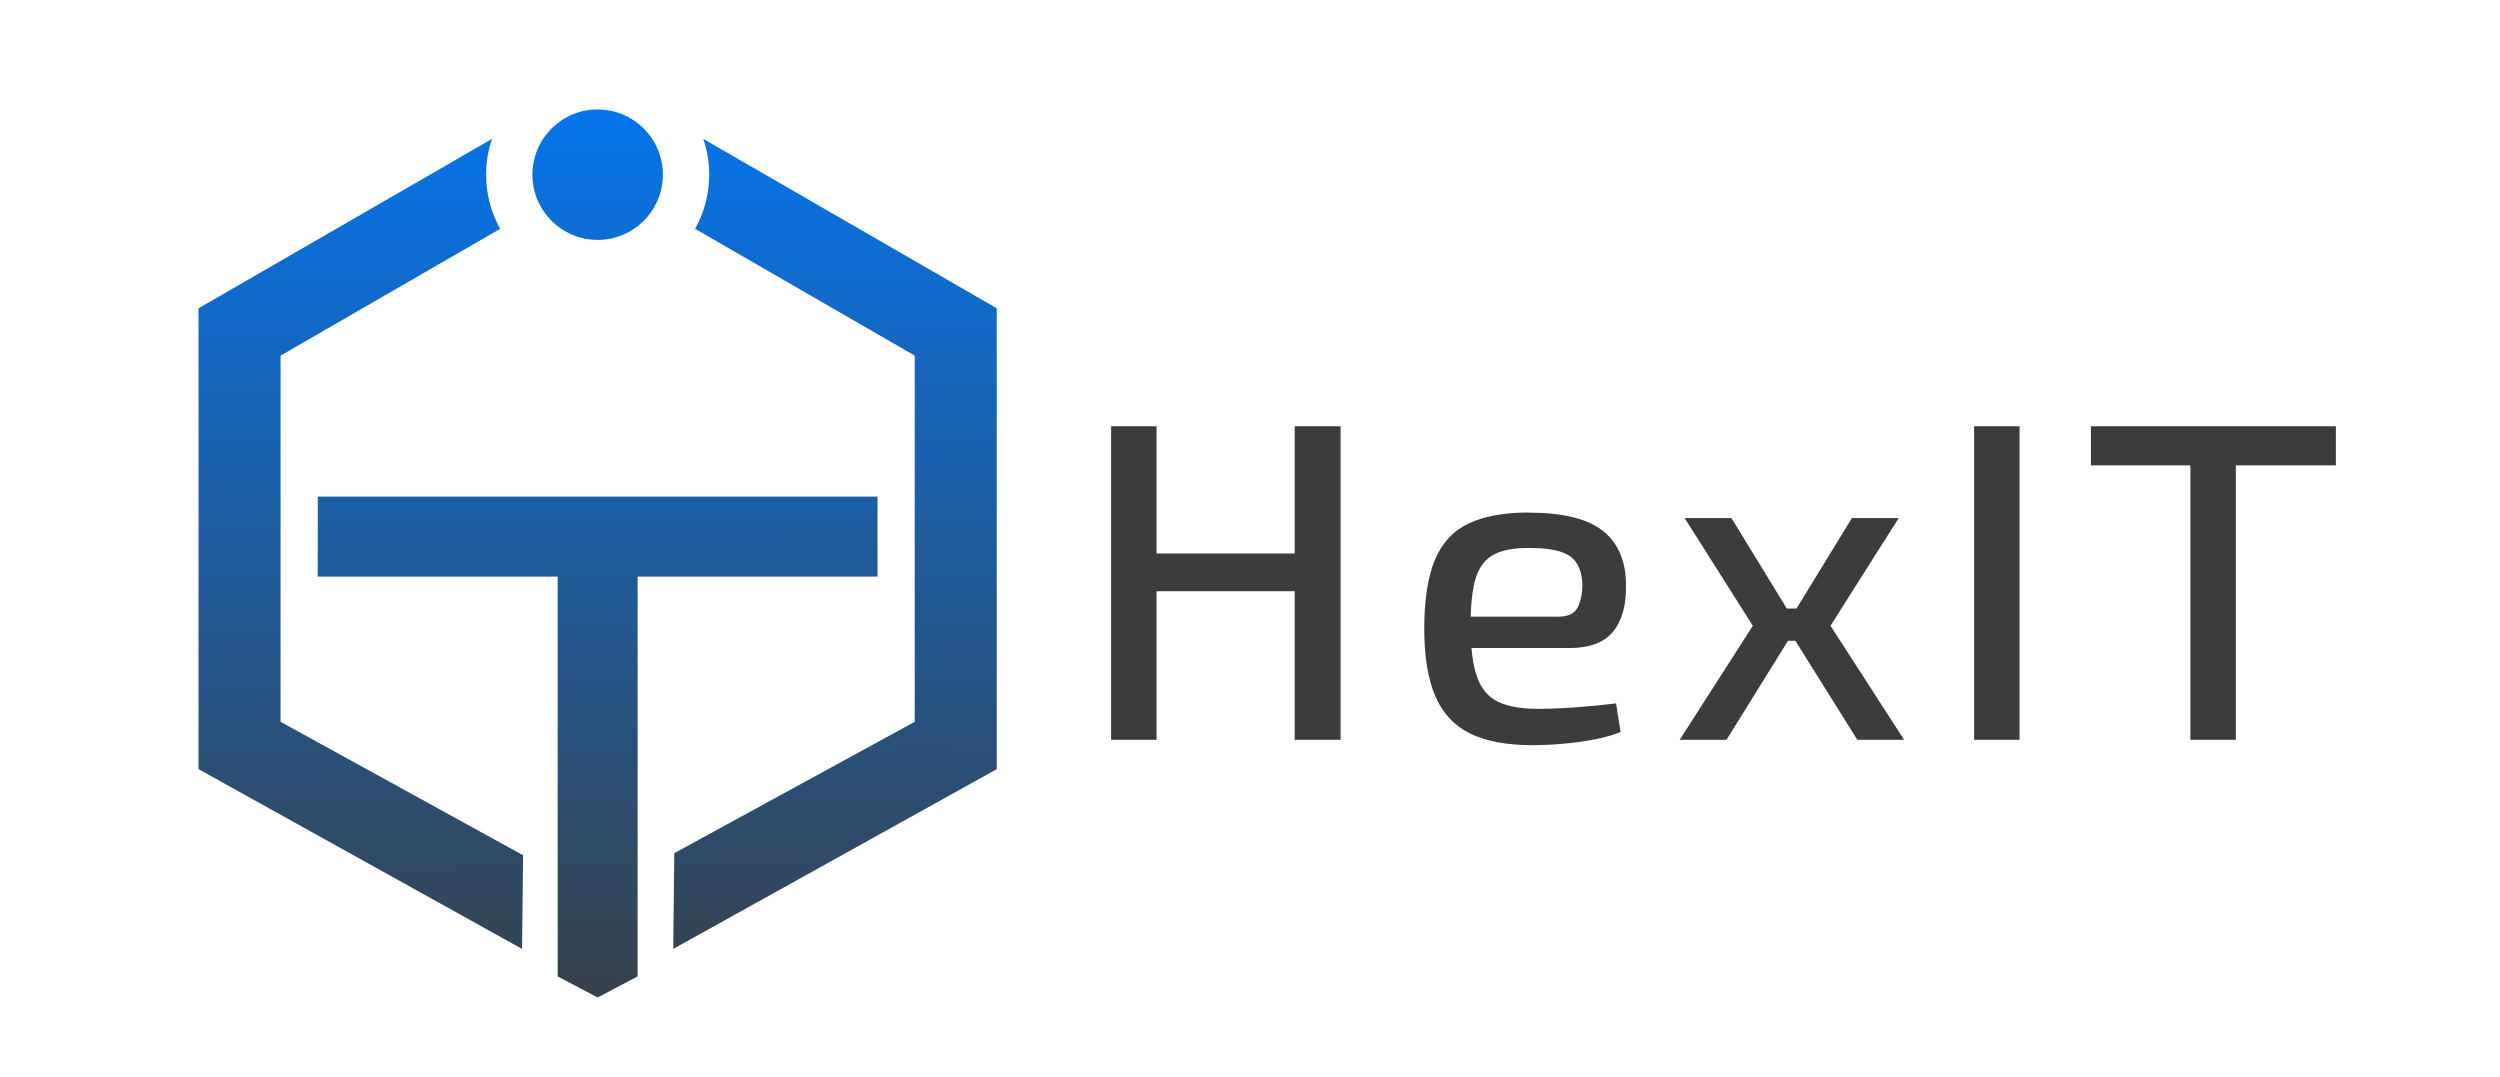
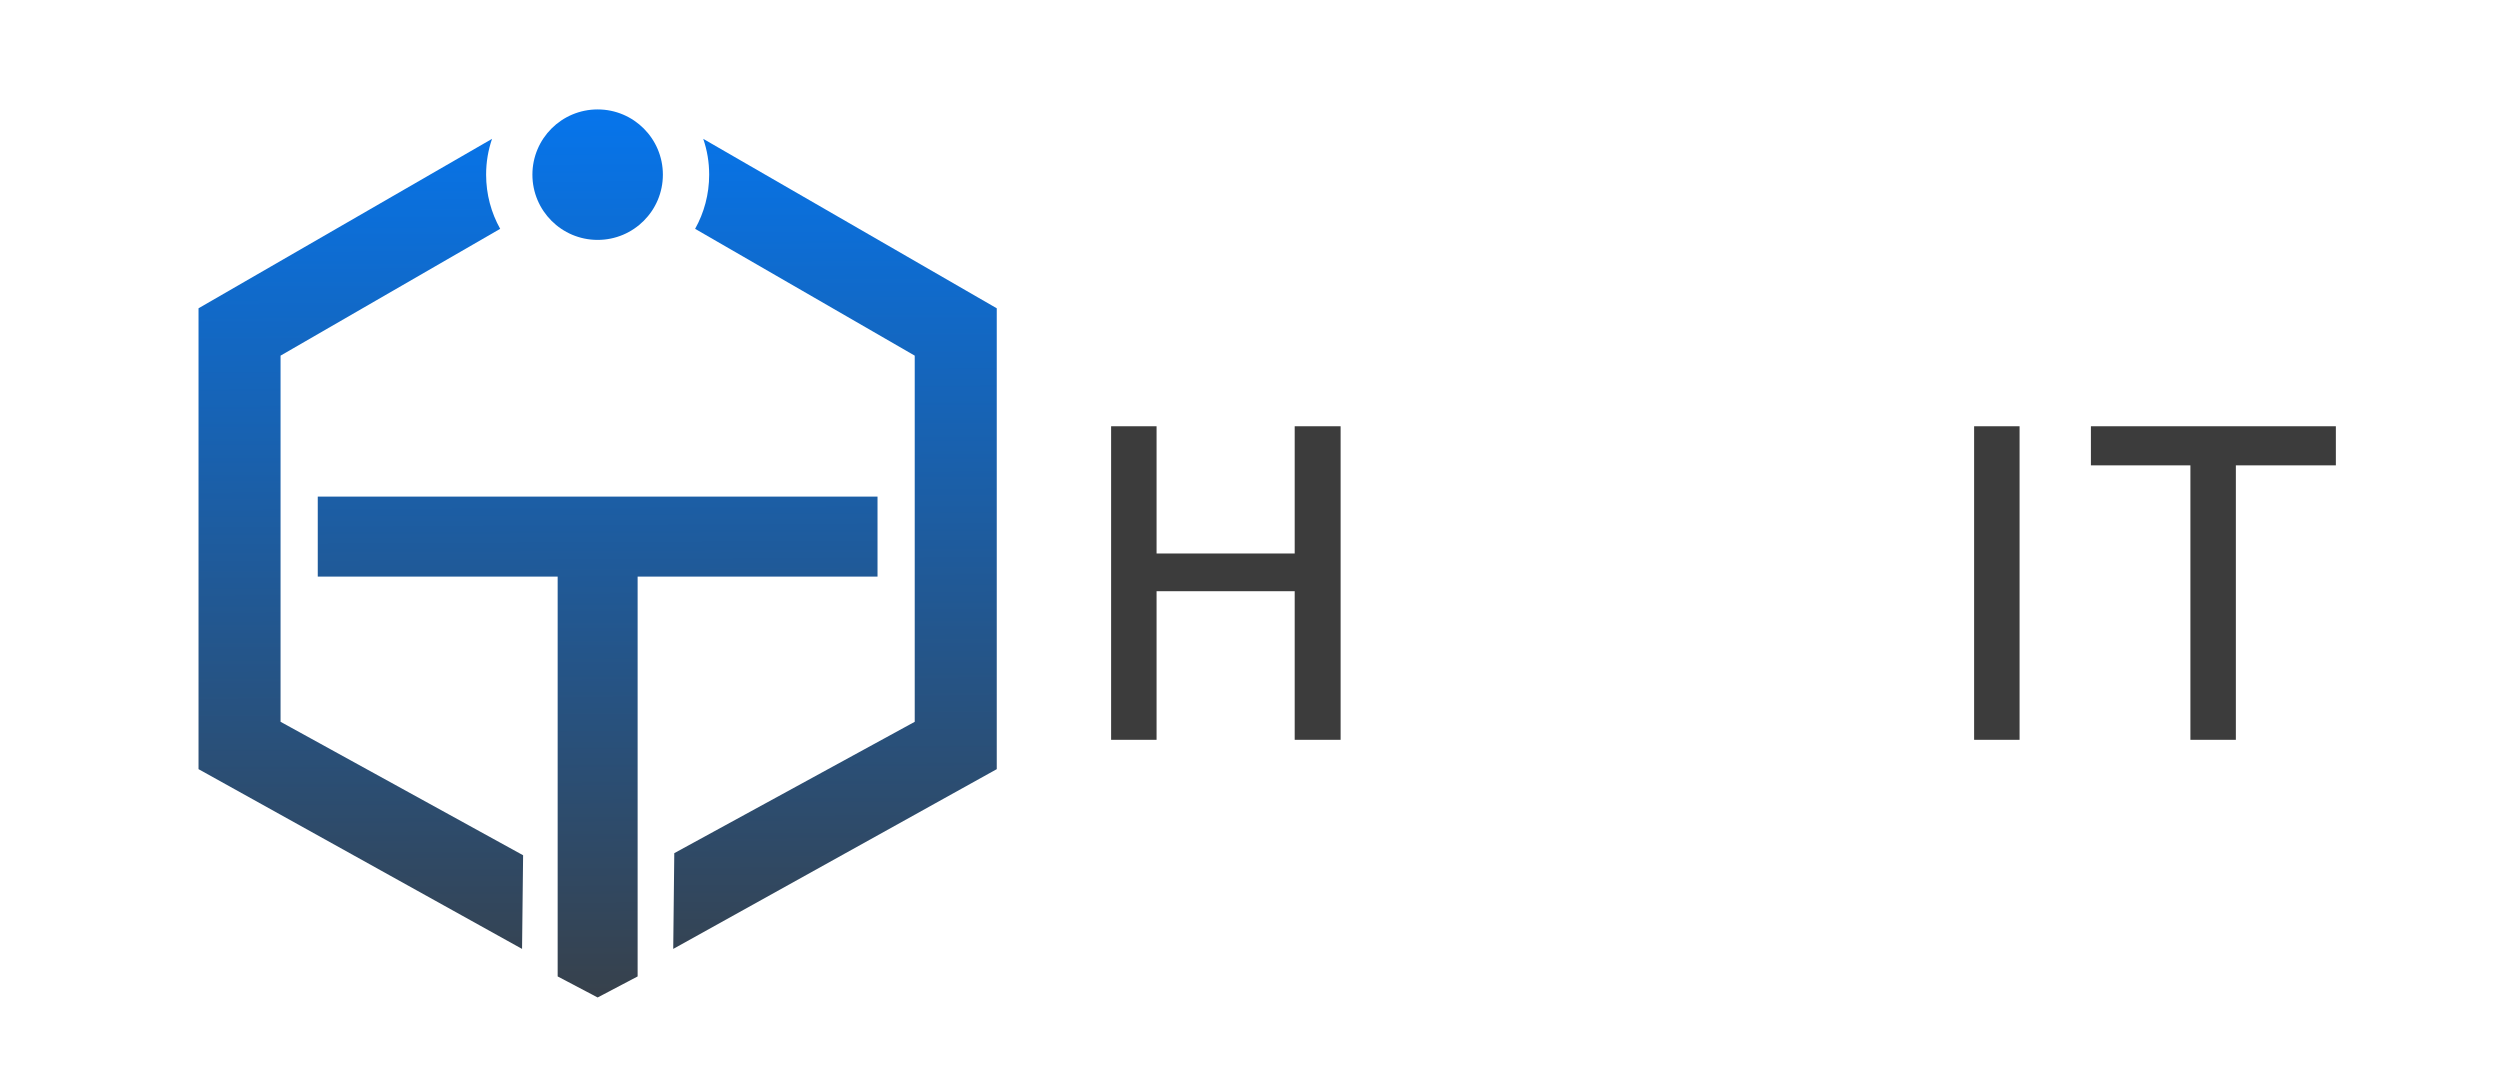
<svg xmlns="http://www.w3.org/2000/svg" xmlns:xlink="http://www.w3.org/1999/xlink" id="Layer_1" version="1.1" viewBox="0 0 594 256">
  <defs>
    <style>
      .st0 {
        fill: url(#linear-gradient2);
      }

      .st1 {
        fill: url(#linear-gradient1);
      }

      .st2 {
        fill: url(#linear-gradient3);
      }

      .st3 {
        fill: #3c3c3c;
      }

      .st4 {
        fill: url(#linear-gradient);
      }
    </style>
    <linearGradient id="linear-gradient" x1="197.6" y1="0" x2="198.97" y2="256.98" gradientUnits="userSpaceOnUse">
      <stop offset="0" stop-color="#007bff" />
      <stop offset="1" stop-color="#3c3c3c" />
    </linearGradient>
    <linearGradient id="linear-gradient1" x1="84.7" y1=".6" x2="86.08" y2="257.58" xlink:href="#linear-gradient" />
    <linearGradient id="linear-gradient2" x1="141.32" y1=".3" x2="142.69" y2="257.28" xlink:href="#linear-gradient" />
    <linearGradient id="linear-gradient3" x1="141.78" y1=".3" x2="143.15" y2="257.28" xlink:href="#linear-gradient" />
  </defs>
  <g>
    <path class="st4" d="M236.83,73.25v109.5l-76.87,42.71.25-22.75,57.13-31.21v-87l-52.18-30.13c2.13-3.81,3.34-8.2,3.34-12.87,0-2.98-.49-5.84-1.41-8.51l69.74,40.26Z" />
    <path class="st1" d="M124.29,203.21l-.25,22.25-76.87-42.71v-109.5l69.74-40.26c-.92,2.67-1.41,5.53-1.41,8.51,0,4.67,1.21,9.06,3.34,12.87l-52.18,30.13v87l57.63,31.71Z" />
    <polygon class="st0" points="208.5 118 208.5 137 151.5 137 151.5 232 142 237 132.5 232 132.5 137 75.5 137 75.5 118 208.5 118" />
    <circle class="st2" cx="142" cy="41.5" r="15.5" />
  </g>
  <g>
    <path class="st3" d="M274.8,101.28v74.5h-10.8v-74.5h10.8ZM308.82,131.51v8.96h-34.88v-8.96h34.88ZM318.53,101.28v74.5h-10.91v-74.5h10.91Z" />
-     <path class="st3" d="M363.24,121.8c8.13,0,14.02,1.46,17.65,4.37,3.63,2.92,5.45,7.22,5.45,12.9.07,4.75-.95,8.42-3.08,11.01-2.12,2.59-5.56,3.89-10.31,3.89h-30.45v-7.45h27.75c2.38,0,3.92-.76,4.64-2.27.72-1.51,1.08-3.24,1.08-5.18-.07-3.24-1.03-5.52-2.86-6.86-1.84-1.33-4.99-2-9.45-2-3.67-.07-6.55.43-8.64,1.51-2.09,1.08-3.55,2.95-4.37,5.61-.83,2.66-1.24,6.41-1.24,11.23,0,5.4.52,9.52,1.57,12.36,1.04,2.84,2.74,4.8,5.08,5.88,2.34,1.08,5.45,1.62,9.34,1.62,2.74,0,5.81-.12,9.23-.38,3.42-.25,6.53-.56,9.34-.92l1.08,6.8c-1.73.72-3.82,1.31-6.26,1.78-2.45.47-4.97.81-7.56,1.03-2.59.22-4.97.32-7.13.32-6.19,0-11.16-.94-14.9-2.81-3.74-1.87-6.48-4.84-8.21-8.91-1.73-4.07-2.59-9.41-2.59-16.03s.86-12.38,2.59-16.41c1.73-4.03,4.43-6.89,8.1-8.58,3.67-1.69,8.39-2.54,14.15-2.54Z" />
-     <path class="st3" d="M411.39,123.09l15.66,25.59-16.84,27.1h-11.12l17.38-27.1-16.2-25.59h11.12ZM431.91,144.58v7.67h-12.31v-7.67h12.31ZM451.13,123.09l-16.2,25.59,17.49,27.1h-11.12l-16.95-27.1,15.66-25.59h11.12Z" />
    <path class="st3" d="M479.85,101.28v74.5h-10.8v-74.5h10.8Z" />
    <path class="st3" d="M555,101.28v9.29h-58.2v-9.29h58.2ZM531.24,101.28v74.5h-10.8v-74.5h10.8Z" />
  </g>
</svg>